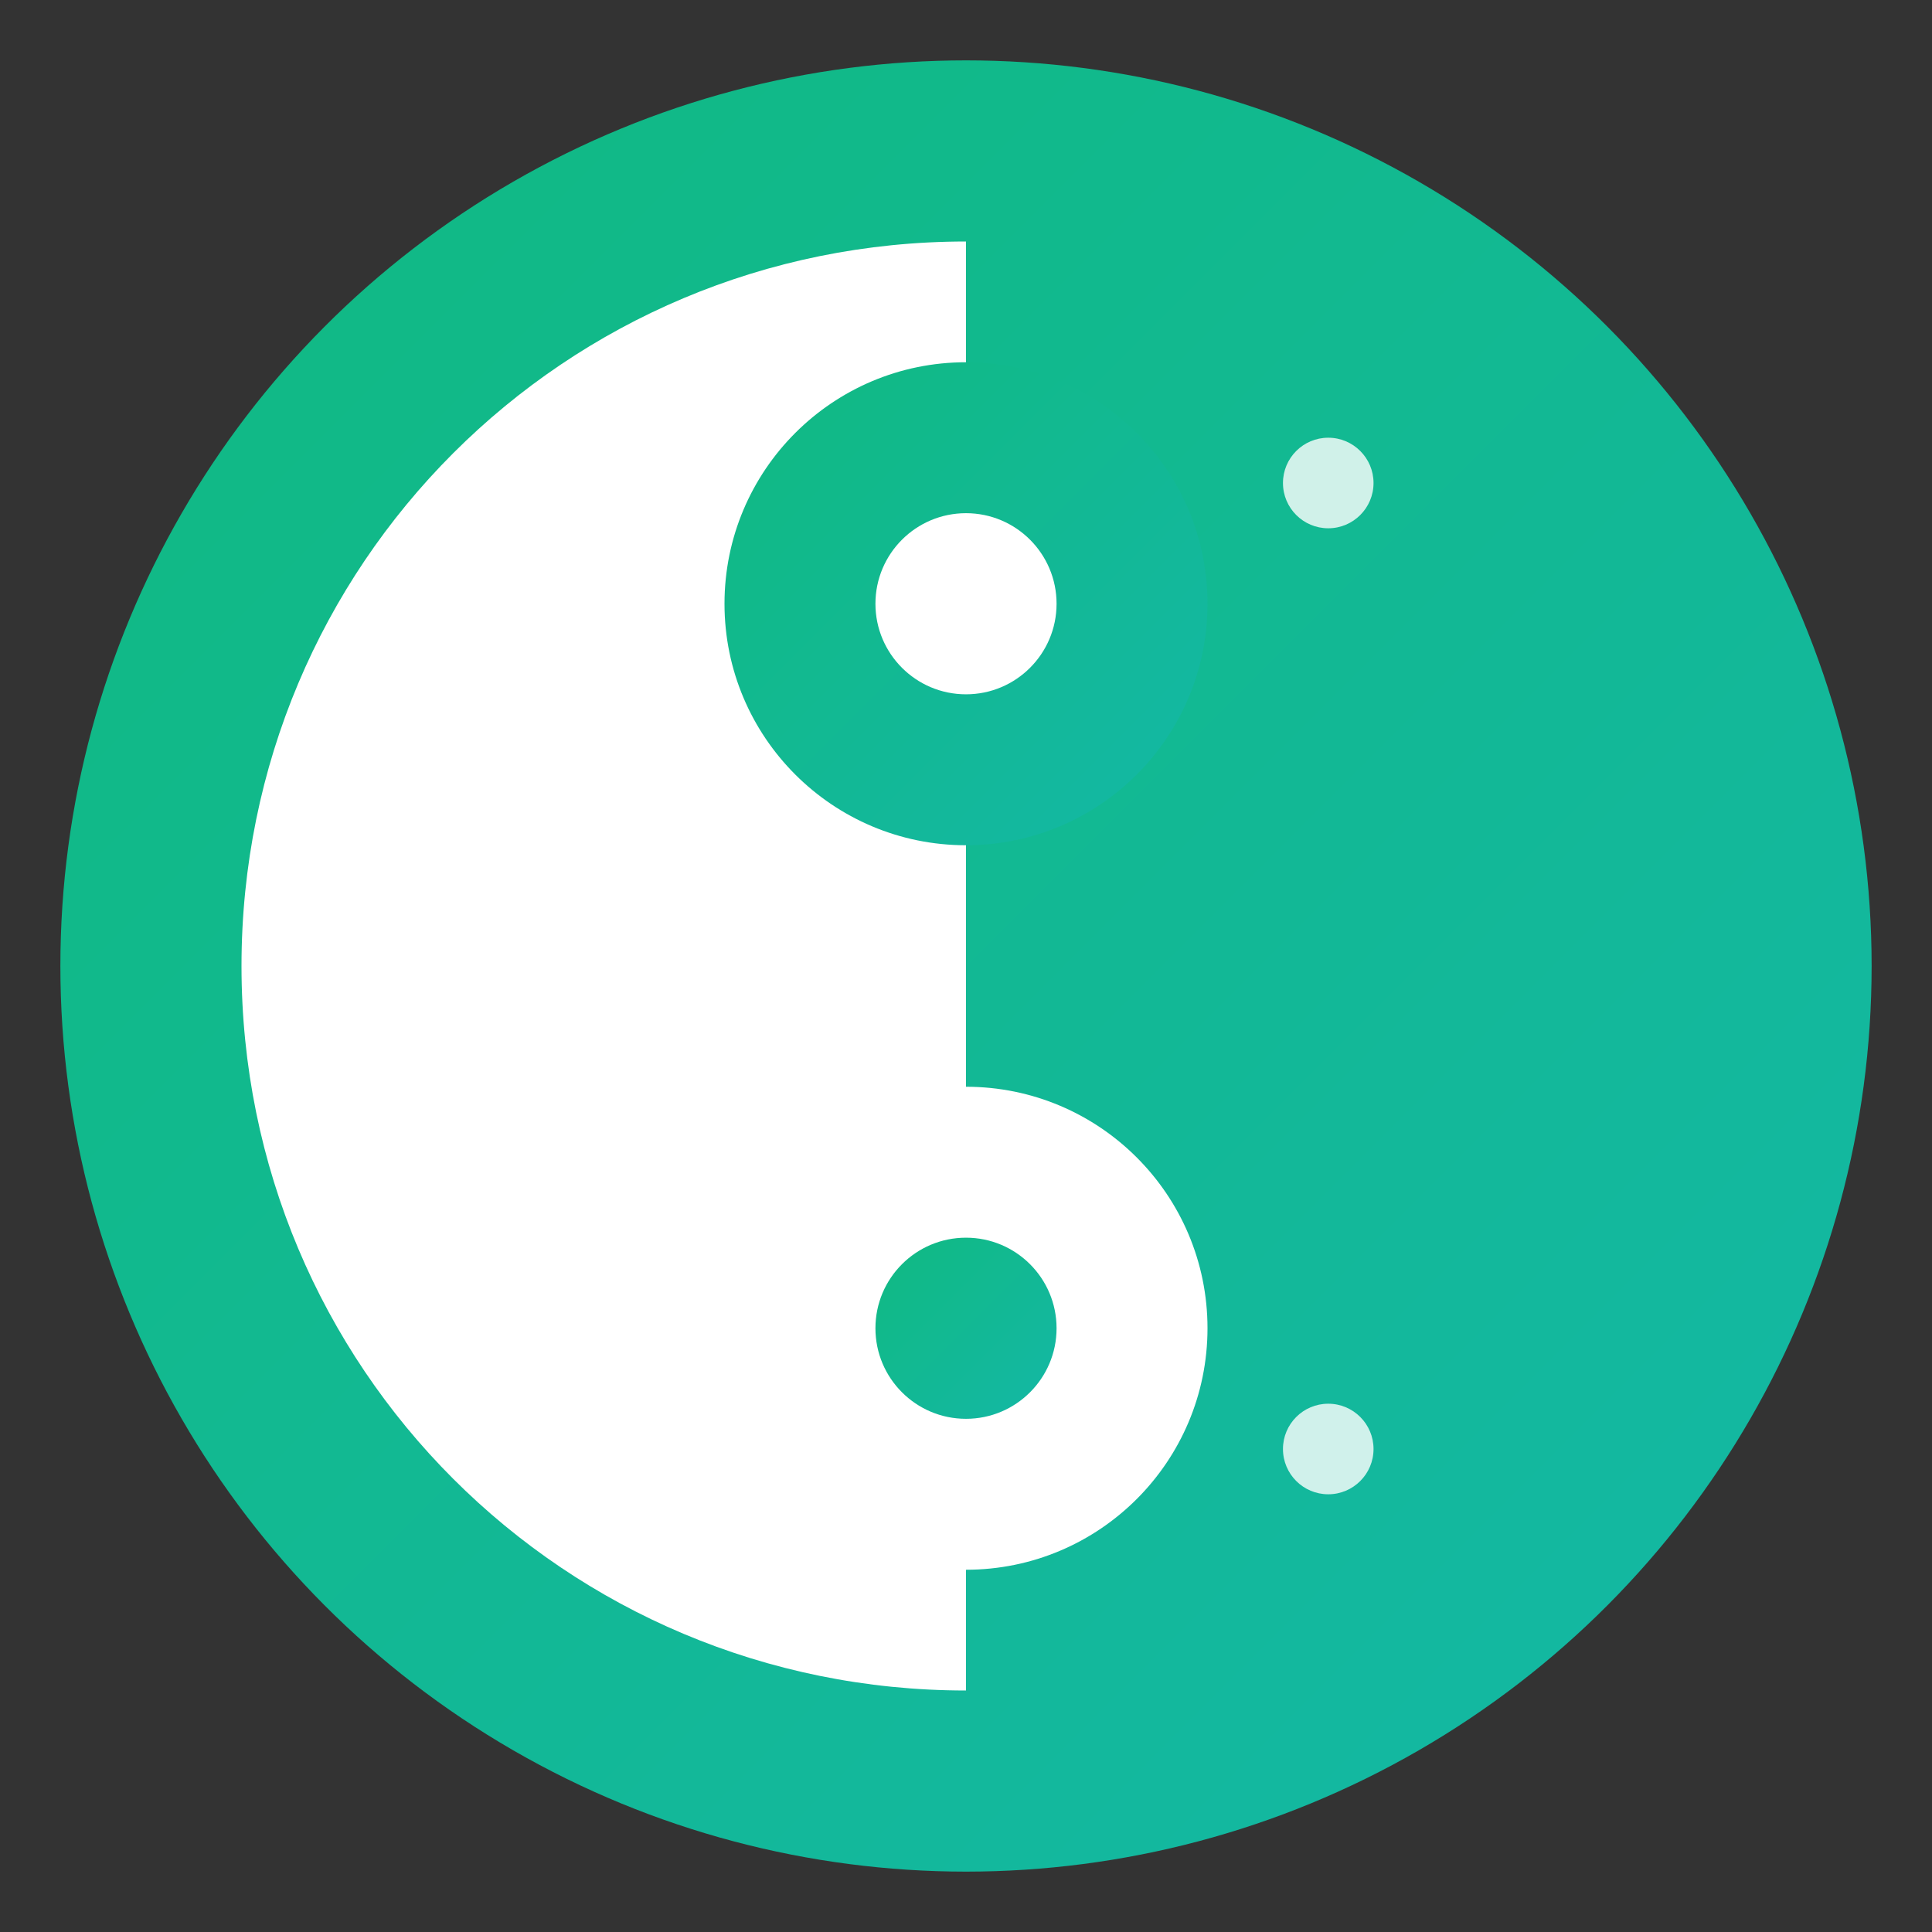
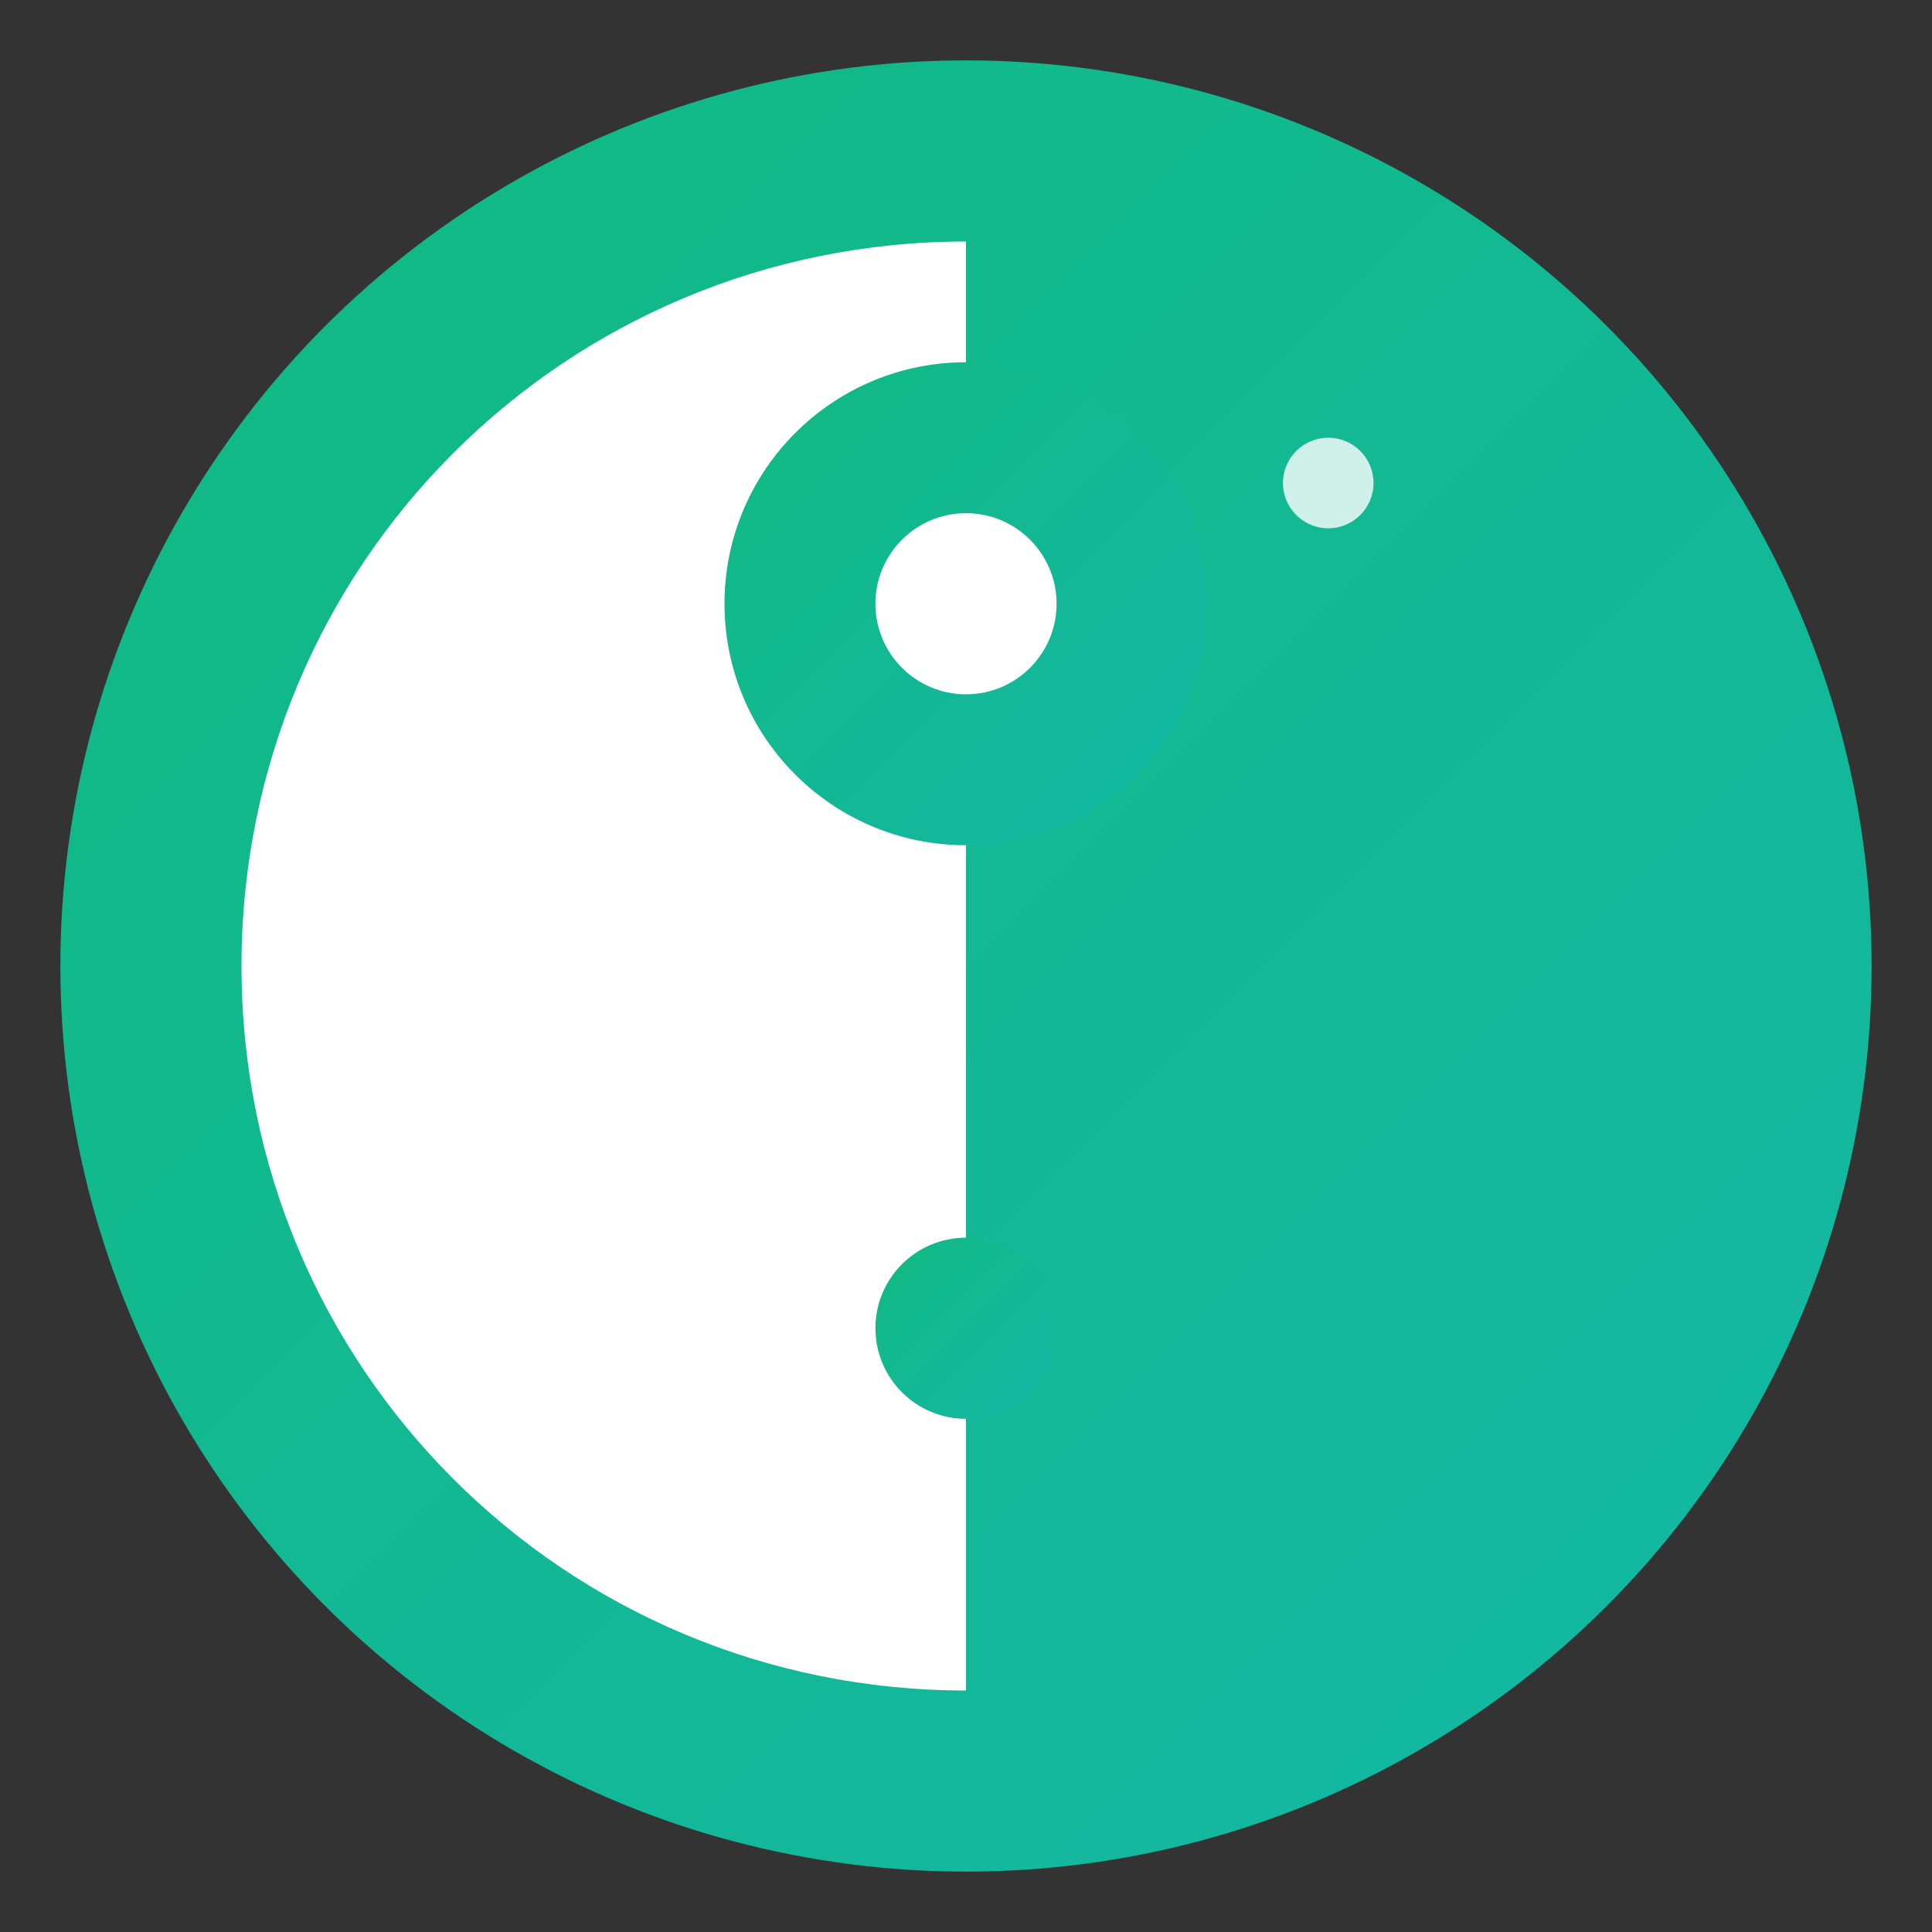
<svg xmlns="http://www.w3.org/2000/svg" viewBox="0 0 64 64" width="64" height="64">
  <rect x="0" y="0" width="64" height="64" fill="#333333" stroke="none" />
  <defs>
    <linearGradient id="gradient" x1="0%" y1="0%" x2="100%" y2="100%">
      <stop offset="0%" style="stop-color:#10B981;stop-opacity:1" />
      <stop offset="100%" style="stop-color:#14B8A6;stop-opacity:1" />
    </linearGradient>
  </defs>
  <circle cx="32" cy="32" r="30" fill="url(#gradient)" />
-   <path d="M32 8 C 18.7 8 8 18.7 8 32 C 8 45.3 18.7 56 32 56 C 32 43.8 32 20.2 32 8 Z" fill="white" />
+   <path d="M32 8 C 18.7 8 8 18.7 8 32 C 8 45.3 18.7 56 32 56 C 32 43.8 32 20.2 32 8 " fill="white" />
  <circle cx="32" cy="20" r="8" fill="url(#gradient)" />
-   <circle cx="32" cy="44" r="8" fill="white" />
  <circle cx="32" cy="20" r="3" fill="white" />
  <circle cx="32" cy="44" r="3" fill="url(#gradient)" />
  <circle cx="20" cy="16" r="1.5" fill="white" opacity="0.8" />
  <circle cx="44" cy="16" r="1.5" fill="white" opacity="0.8" />
  <circle cx="20" cy="48" r="1.5" fill="white" opacity="0.8" />
-   <circle cx="44" cy="48" r="1.5" fill="white" opacity="0.8" />
</svg>